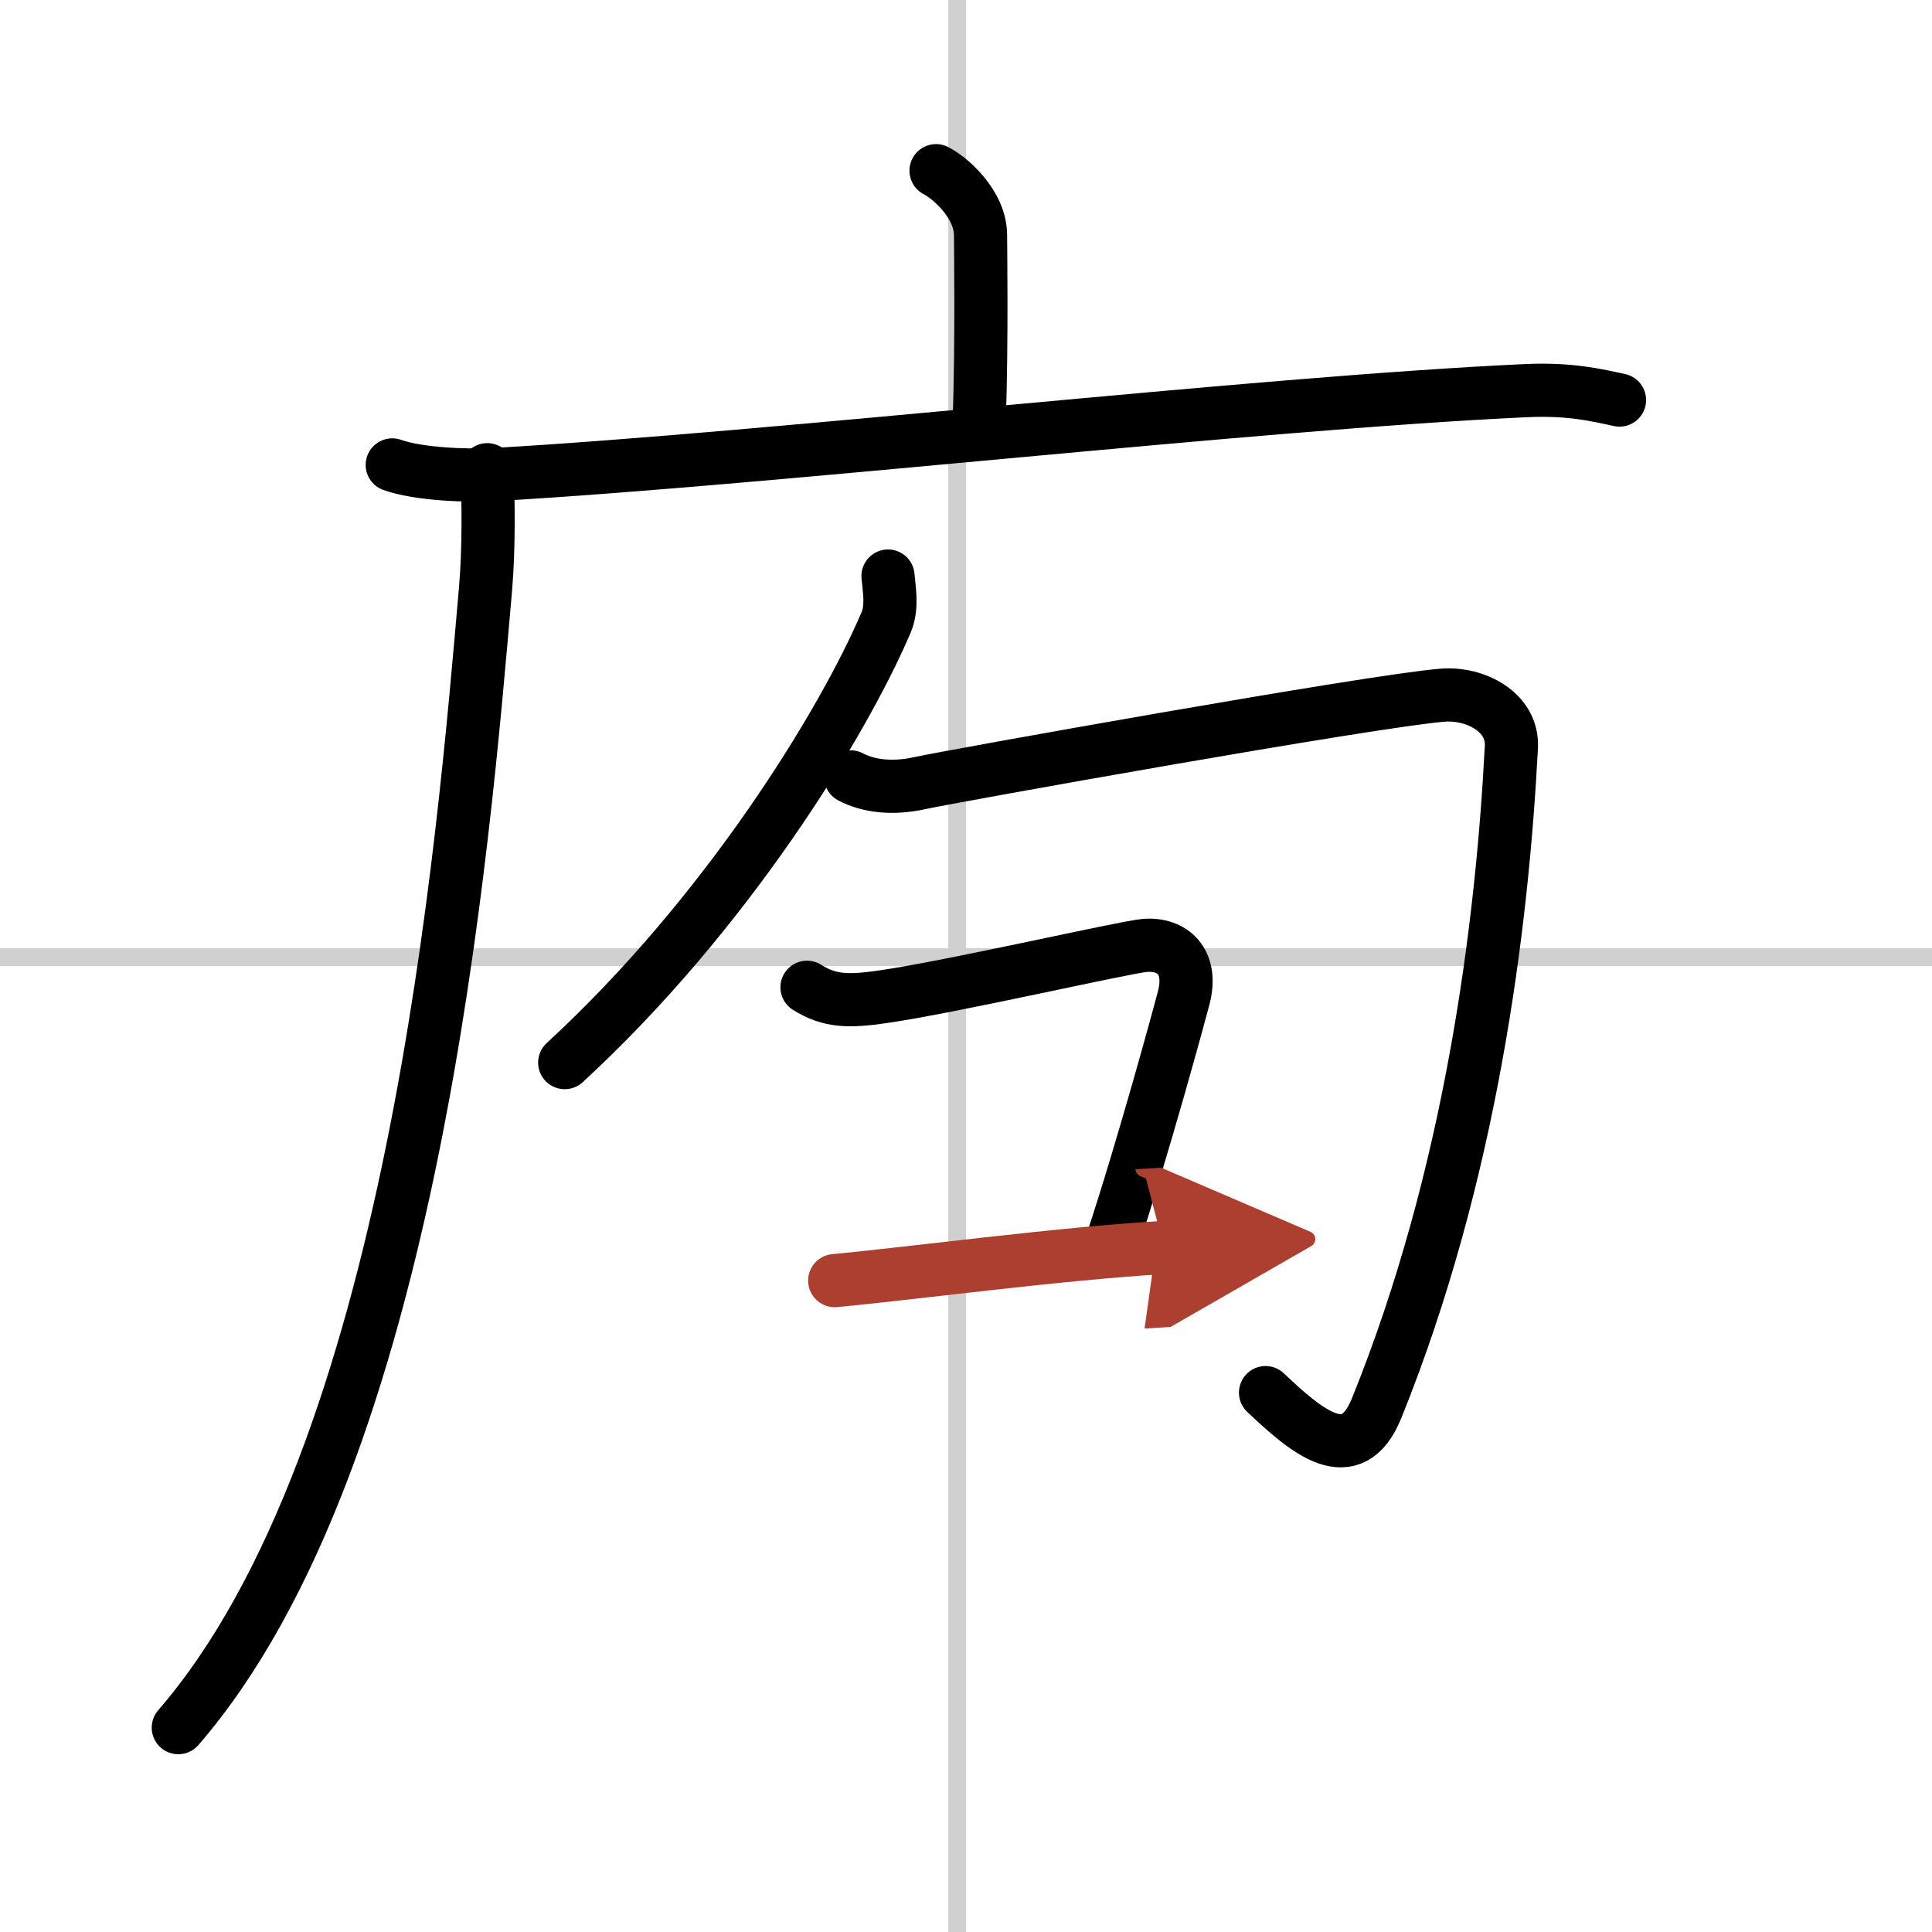
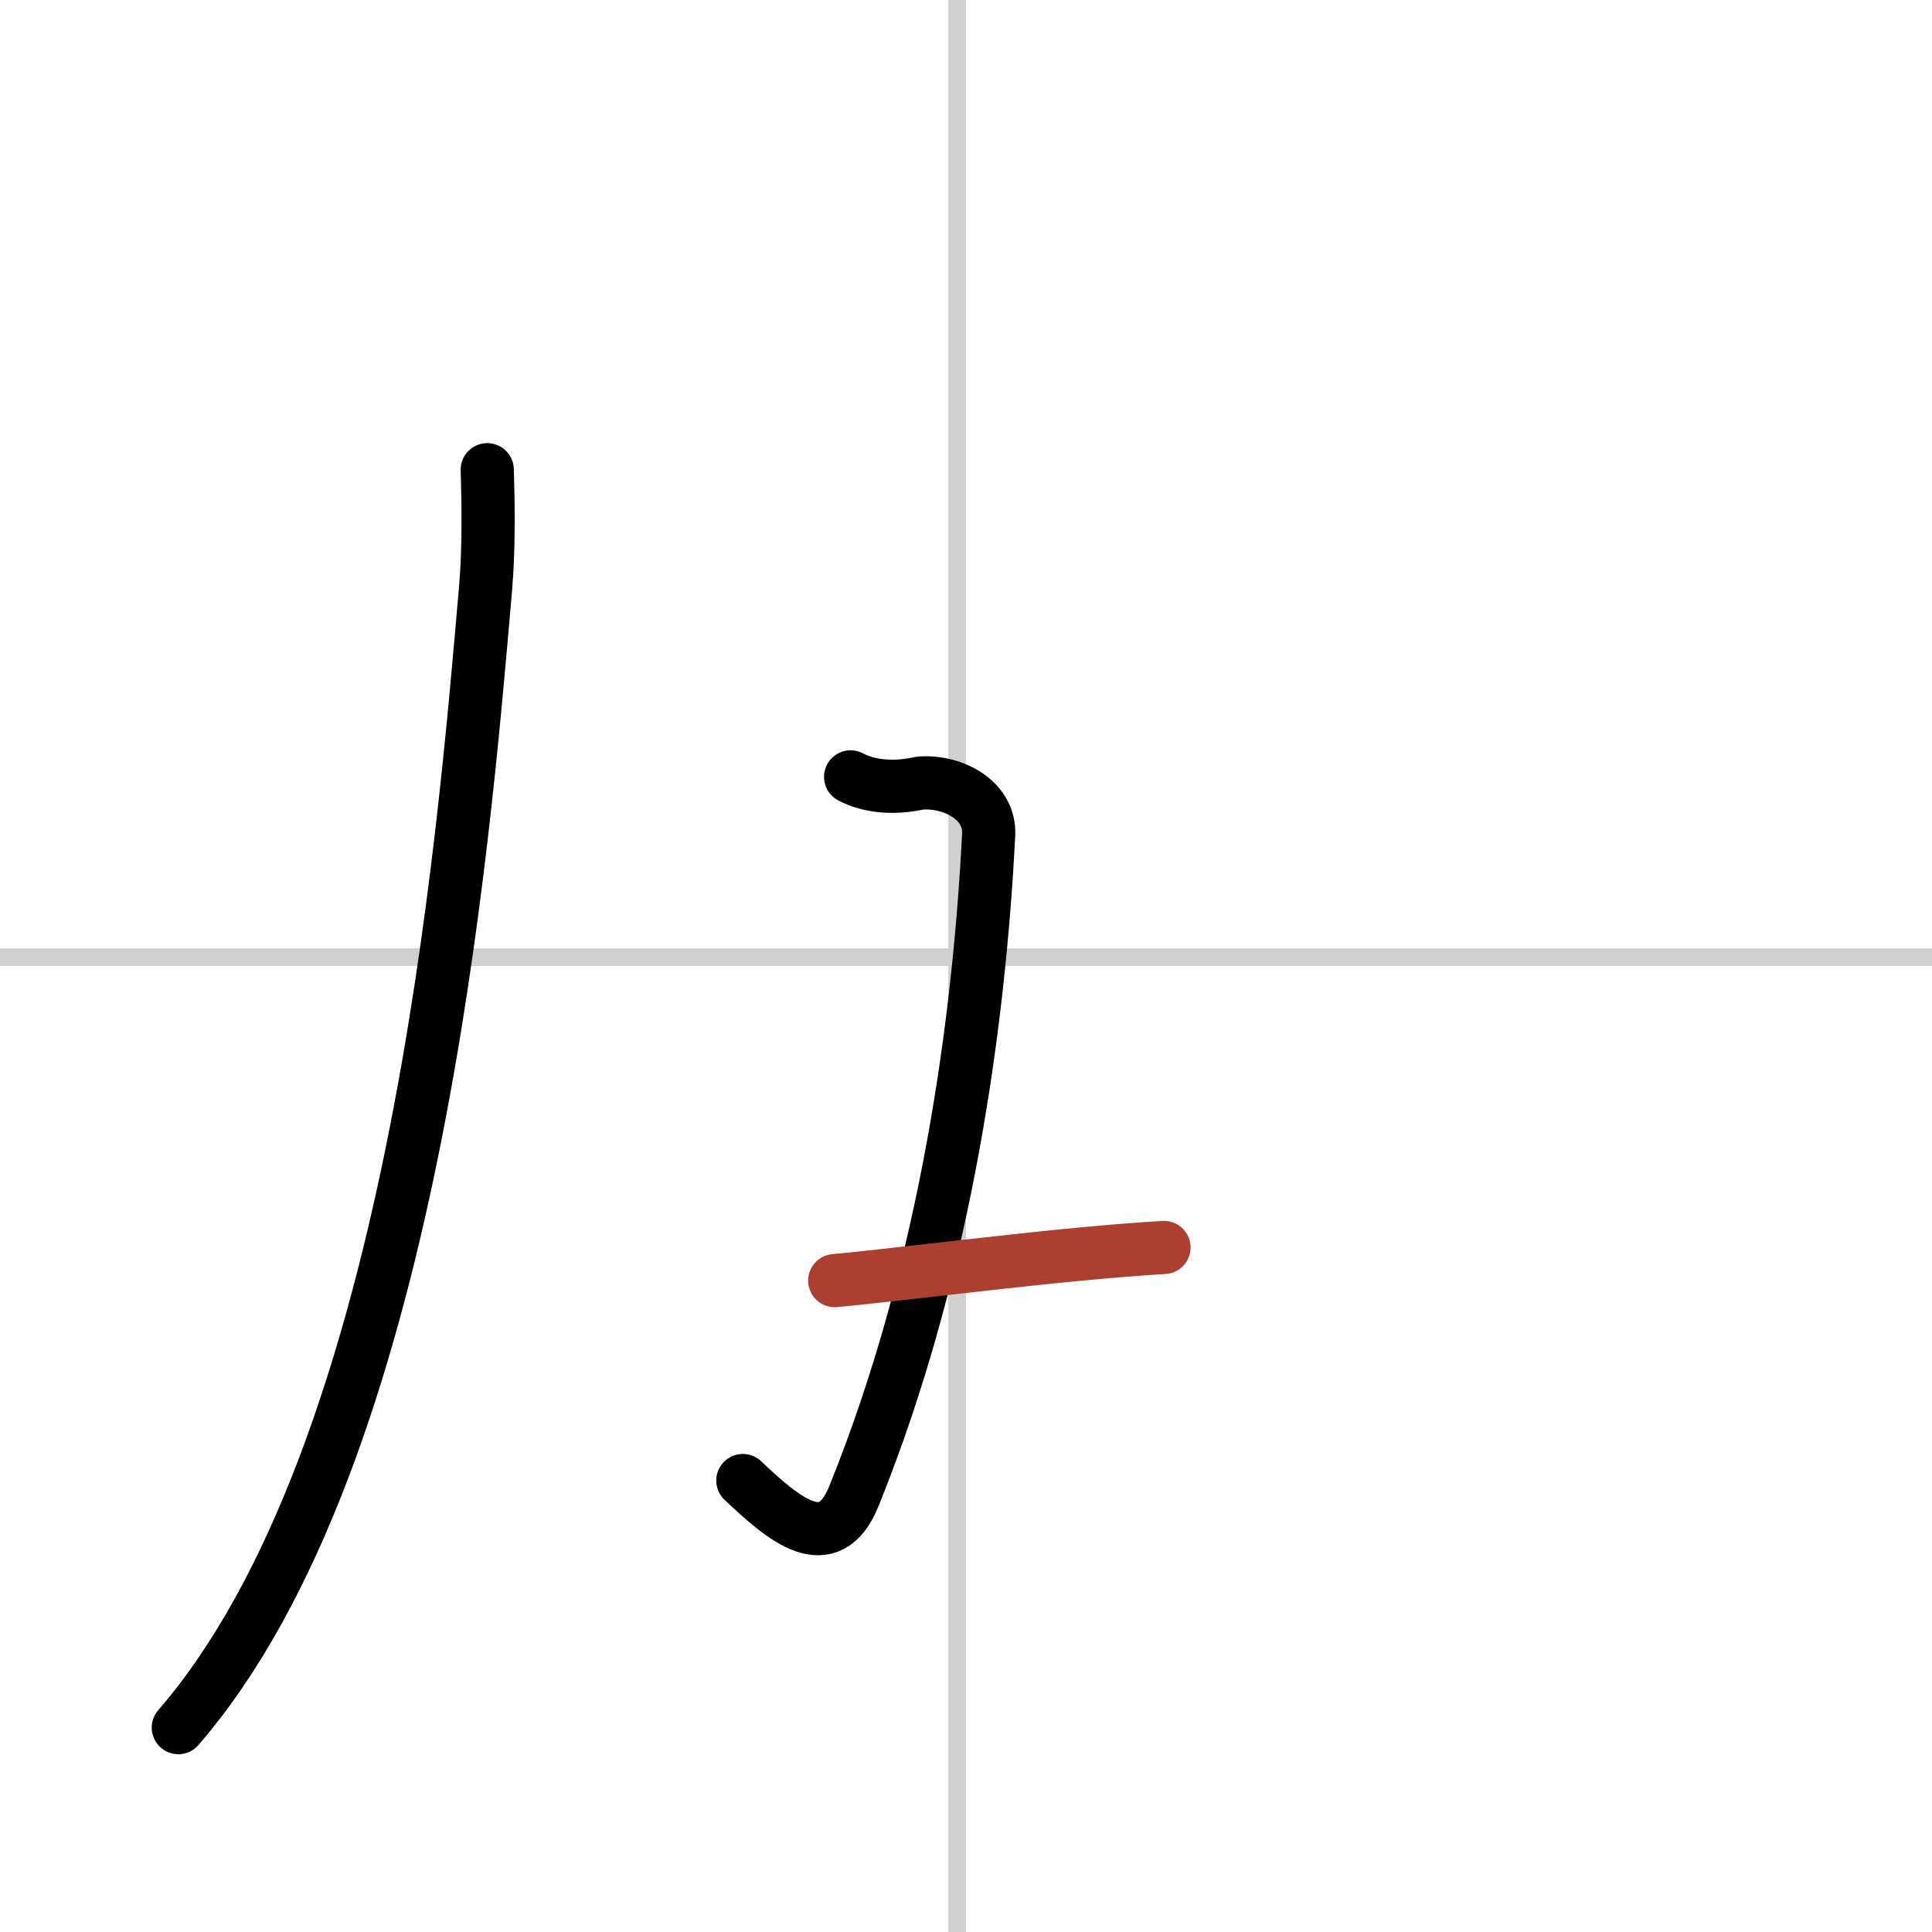
<svg xmlns="http://www.w3.org/2000/svg" width="400" height="400" viewBox="0 0 109 109">
  <defs>
    <marker id="a" markerWidth="4" orient="auto" refX="1" refY="5" viewBox="0 0 10 10">
-       <polyline points="0 0 10 5 0 10 1 5" fill="#ad3f31" stroke="#ad3f31" />
-     </marker>
+       </marker>
  </defs>
  <g fill="none" stroke="#000" stroke-linecap="round" stroke-linejoin="round" stroke-width="3">
    <rect width="100%" height="100%" fill="#fff" stroke="#fff" />
    <line x1="54" x2="54" y2="109" stroke="#d0d0d0" stroke-width="1" />
    <line x2="109" y1="54" y2="54" stroke="#d0d0d0" stroke-width="1" />
-     <path d="m52.81 9.63c0.76 0.38 2.51 1.87 2.51 3.65 0 0.79 0.08 5.65-0.07 10.46" />
-     <path d="m22.13 26.23c1.52 0.54 4.3 0.63 5.82 0.54 15.8-0.91 42.8-4.02 58.11-4.73 2.53-0.12 4.05 0.26 5.31 0.53" />
    <path d="m27.49 26.5c0.05 1.68 0.11 4.35-0.1 6.76-1.24 14.26-4.02 48.84-17.33 64.21" />
-     <path d="m50.1 32.5c0.05 0.65 0.27 1.72-0.1 2.6-2.44 5.73-9.05 16.49-18.14 24.85" />
-     <path d="m47.99 43.83c0.98 0.52 2.35 0.7 3.92 0.35s25.59-4.66 29.49-4.96c1.85-0.14 3.96 0.96 3.87 2.91-0.52 10.12-2.27 24.12-7.6 37.31-1.42 3.52-3.96 1.31-6.27-0.87" />
-     <path d="m45.53 55.7c1.28 0.81 2.37 0.81 4.25 0.54 3.81-0.54 13.64-2.8 14.8-2.9 1.54-0.13 2.75 0.88 2.2 2.97-0.16 0.62-2.28 8.46-4.12 14" />
+     <path d="m47.99 43.83c0.98 0.52 2.35 0.7 3.92 0.35c1.85-0.14 3.96 0.96 3.87 2.91-0.52 10.12-2.27 24.12-7.6 37.31-1.42 3.52-3.96 1.31-6.27-0.87" />
    <path d="m47.093 72.25c4.12-0.38 12.717-1.53 18.577-1.87" marker-end="url(#a)" stroke="#ad3f31" />
  </g>
</svg>